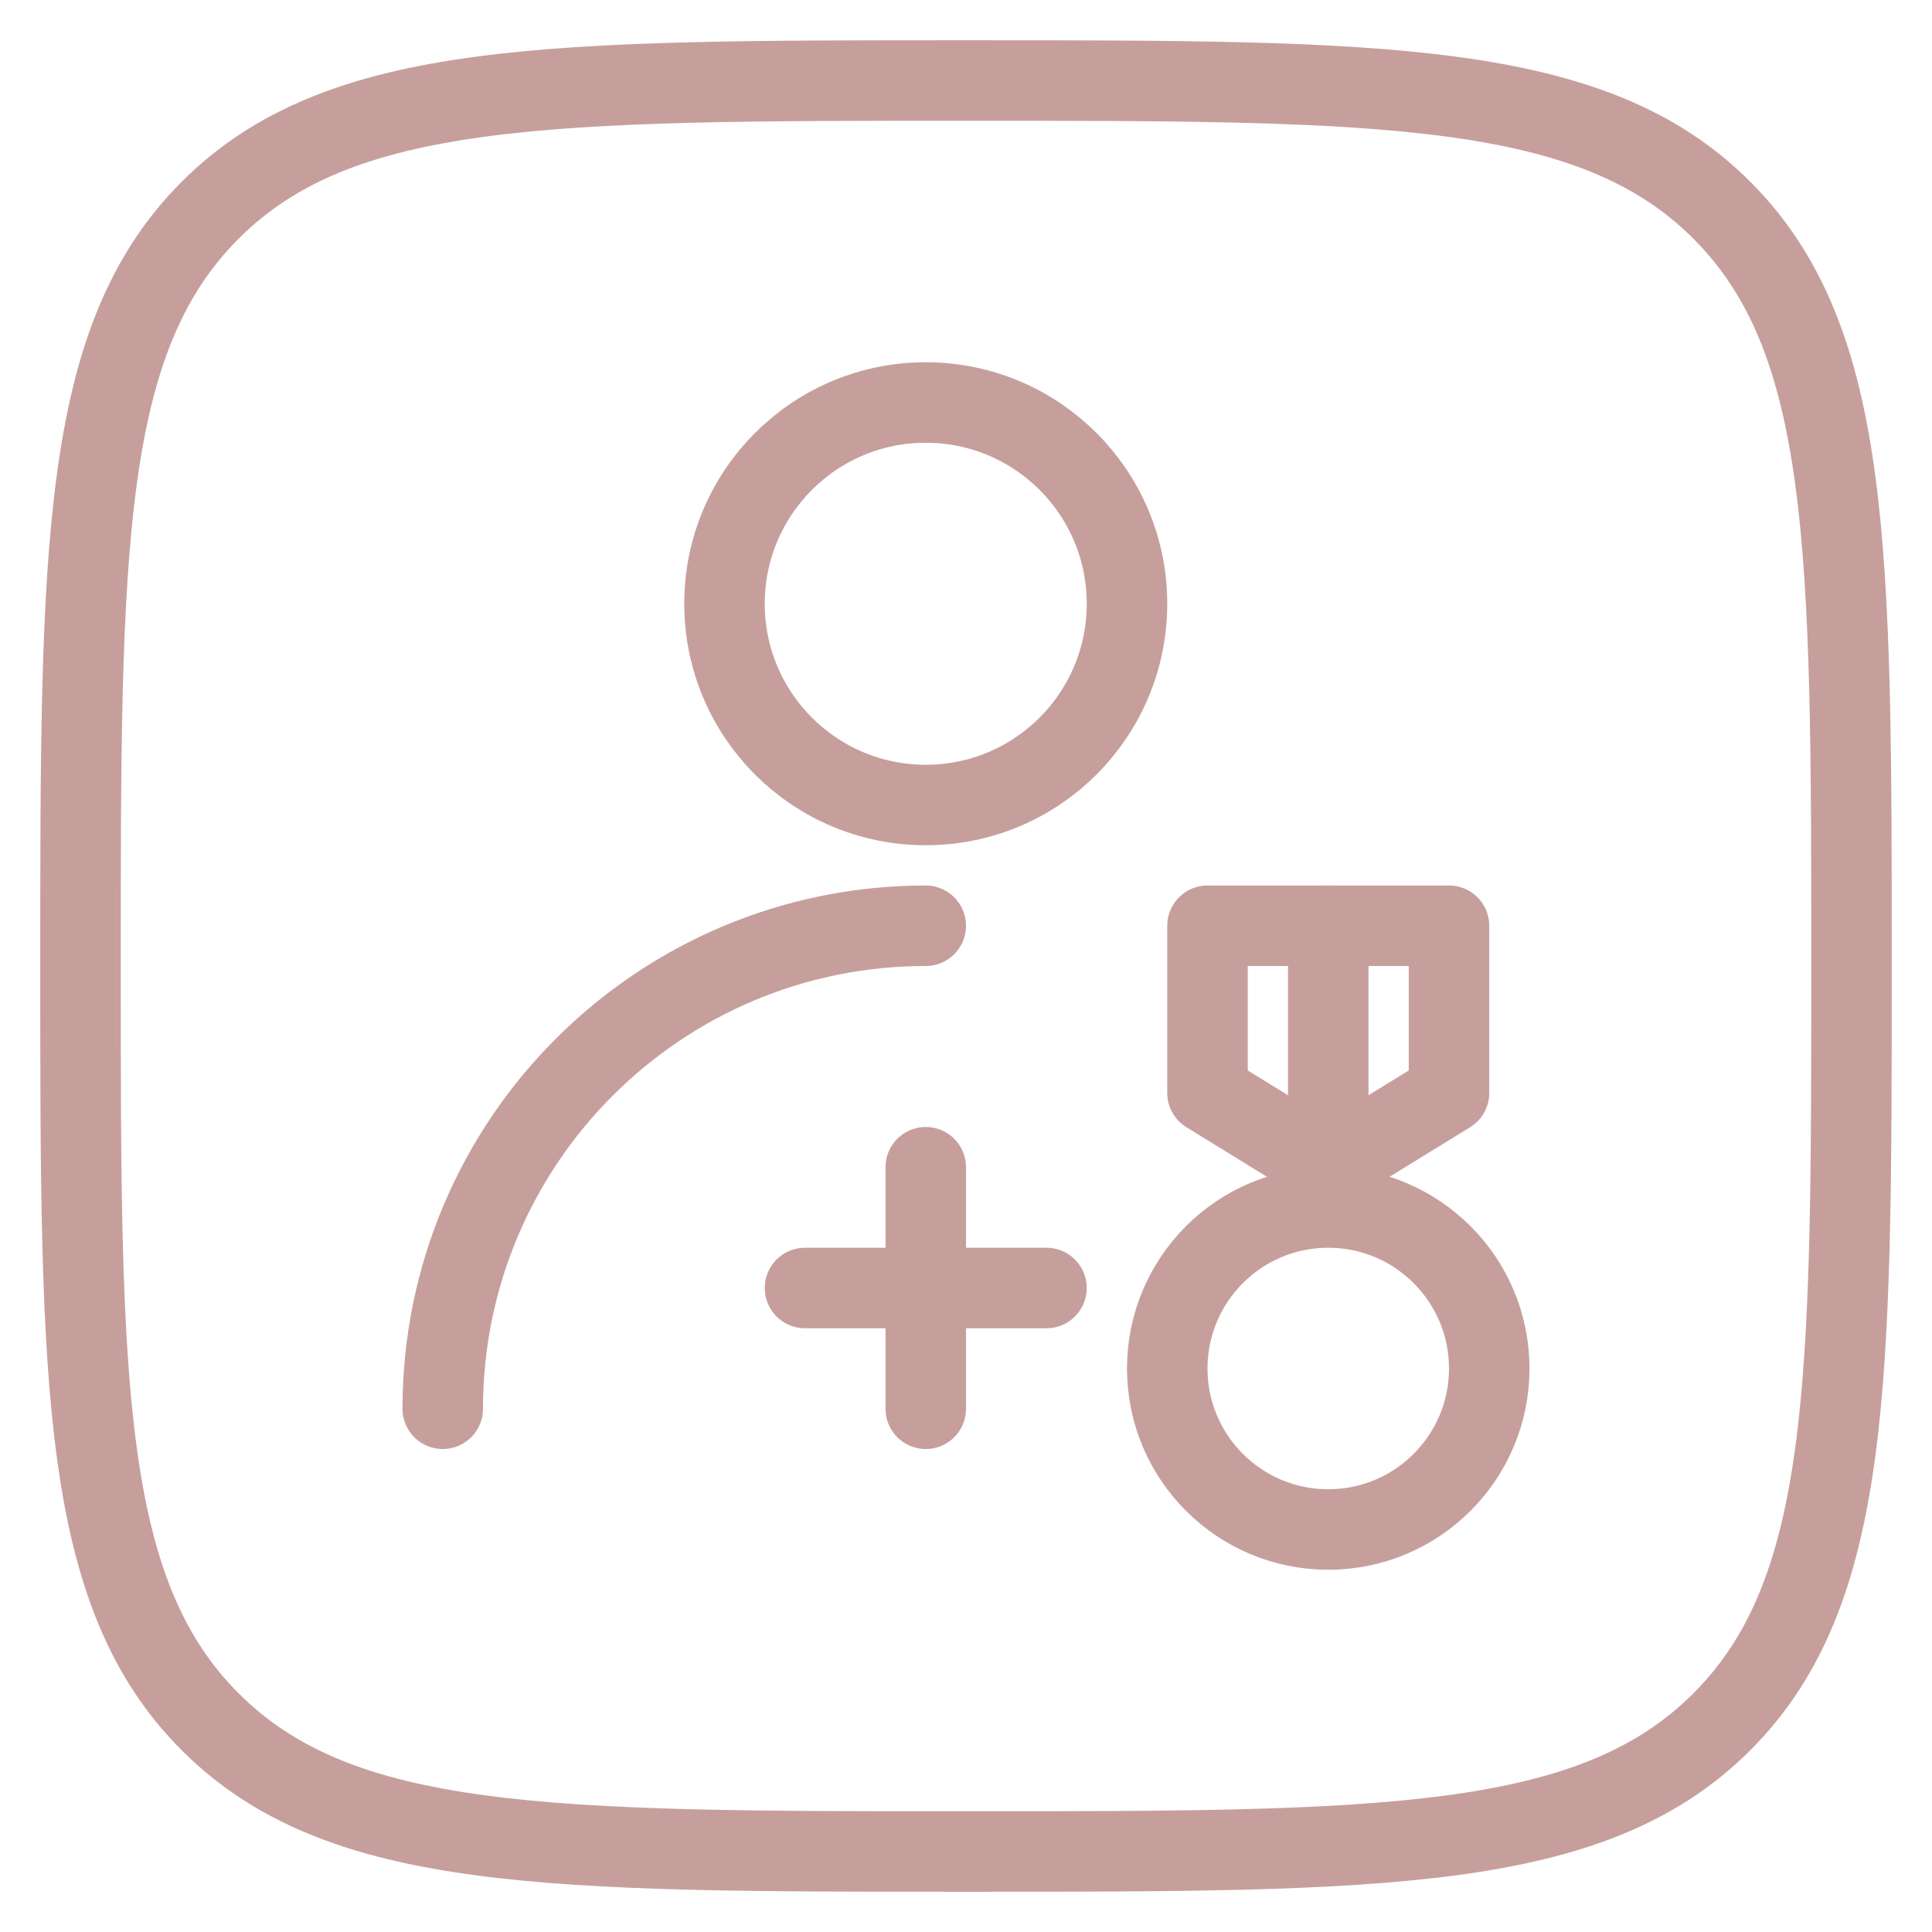
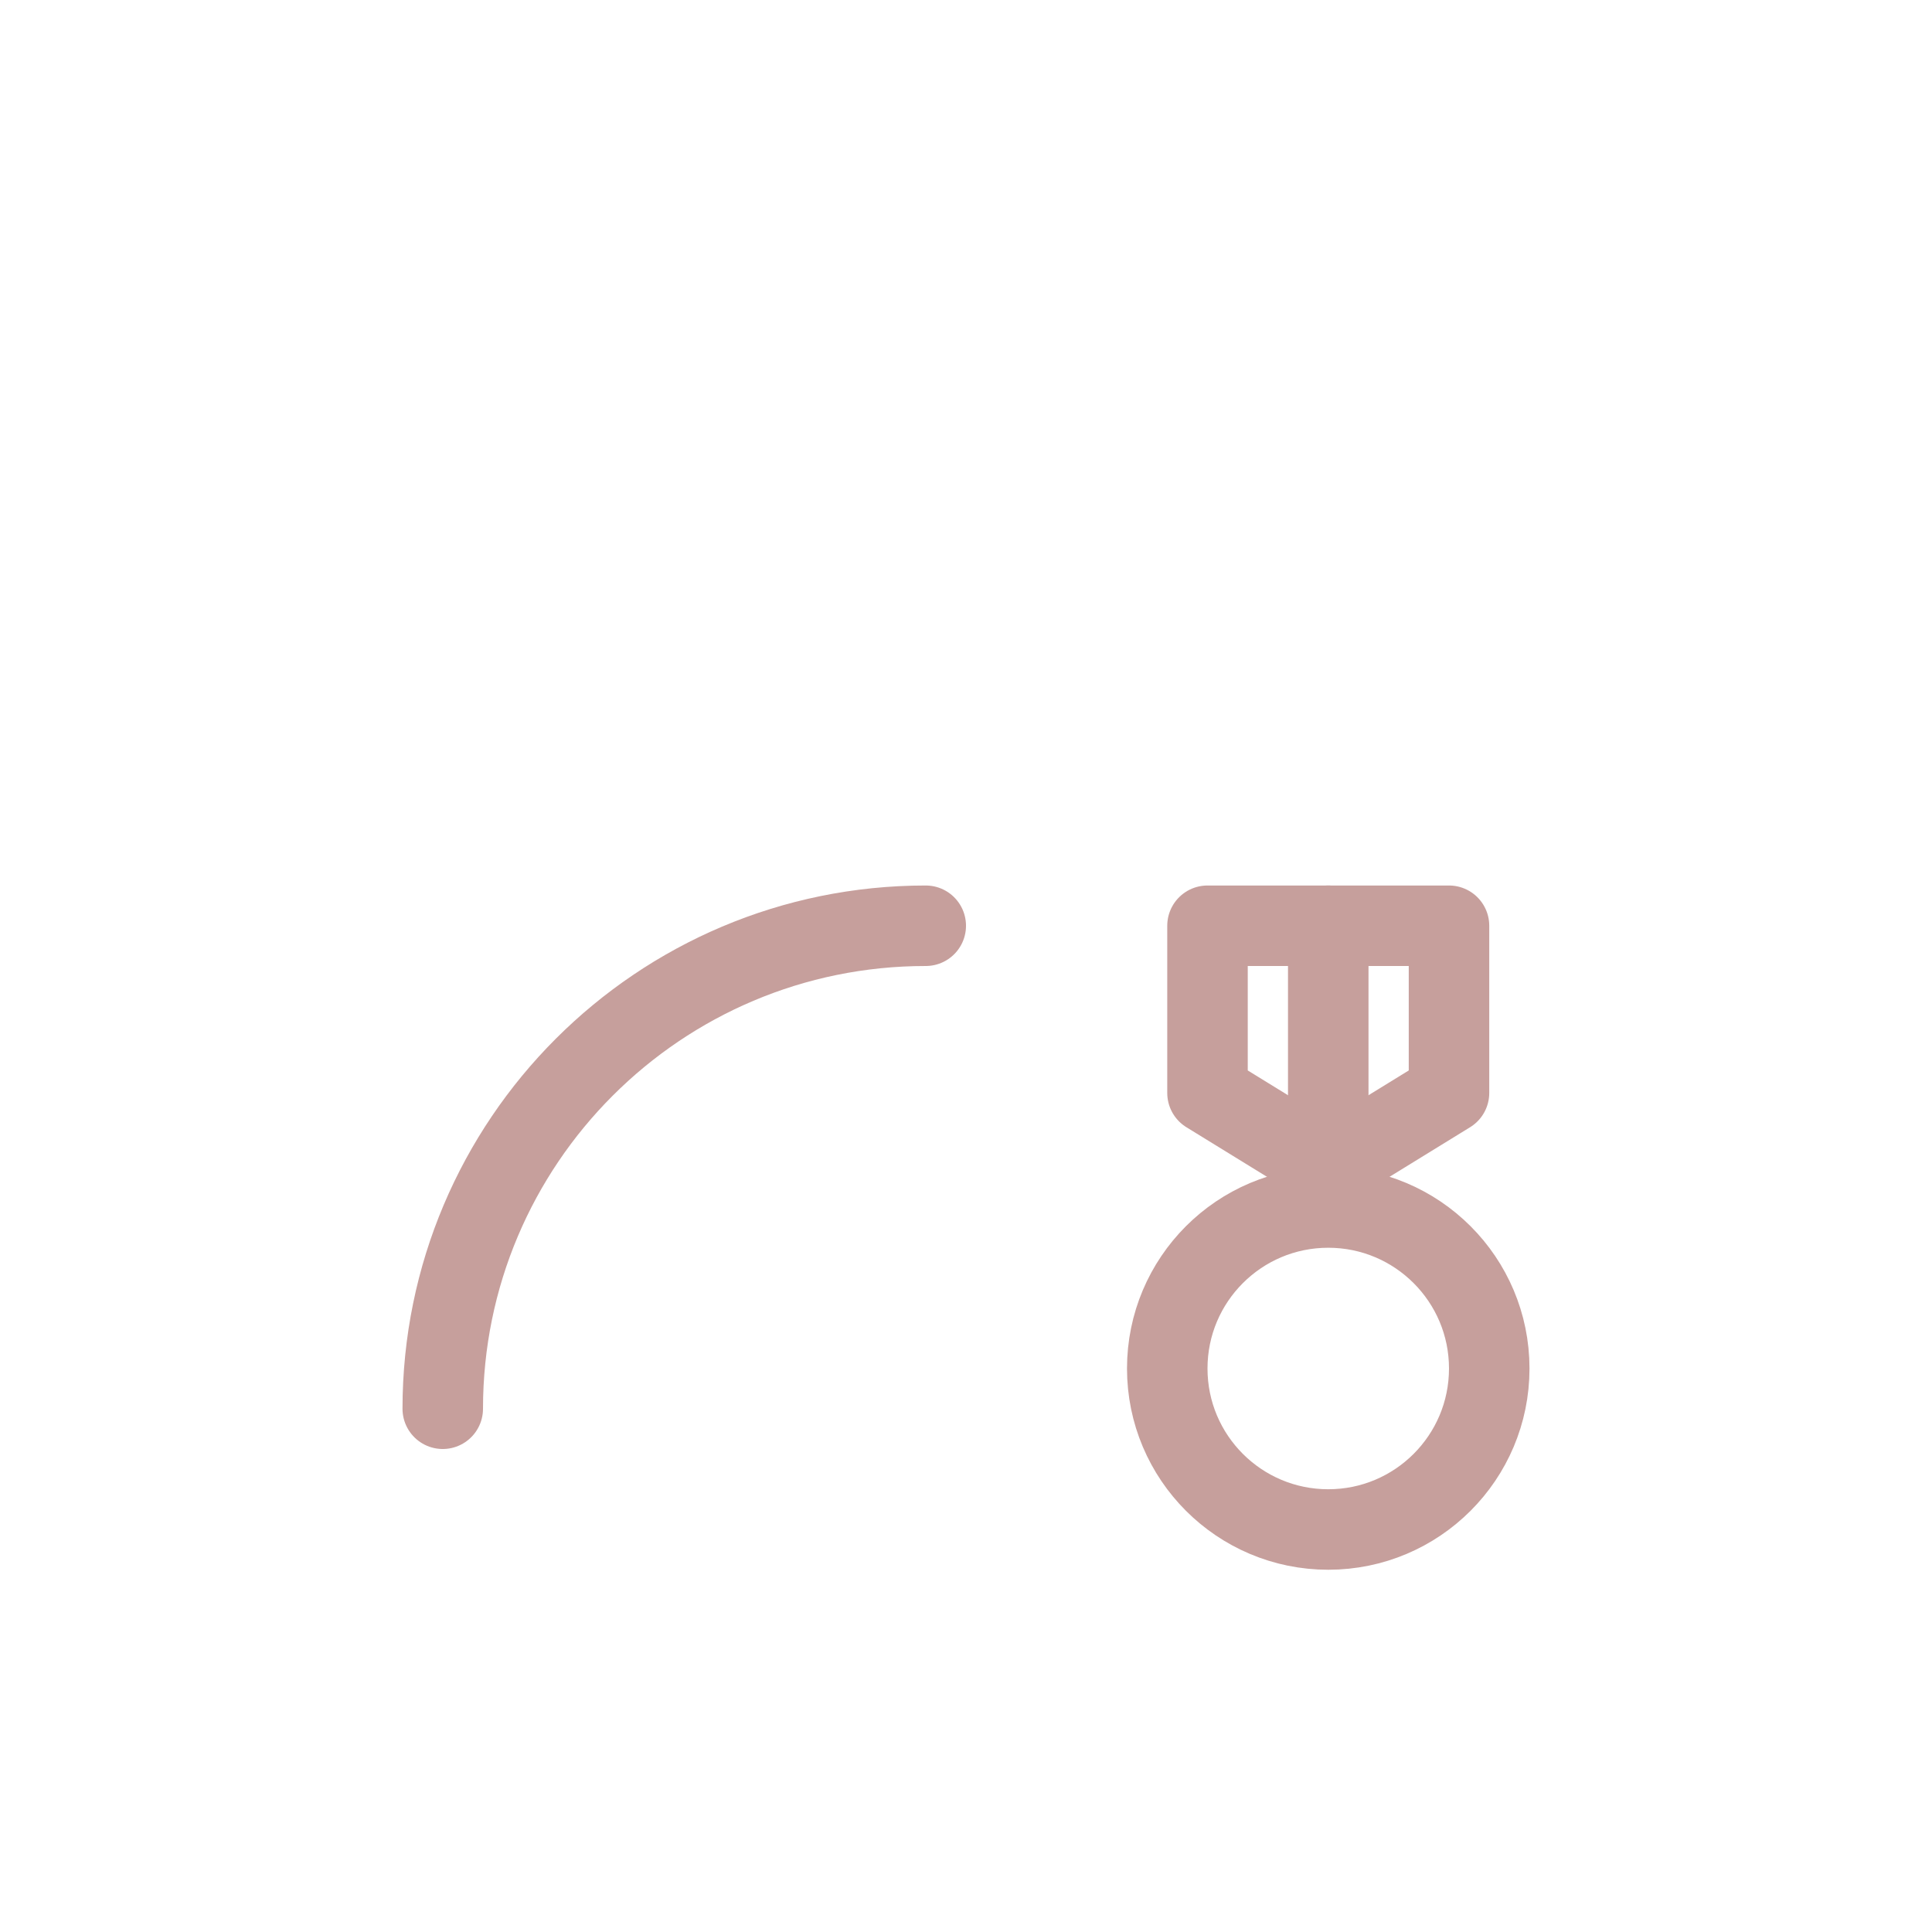
<svg xmlns="http://www.w3.org/2000/svg" width="48" height="48" viewBox="0 0 48 48" fill="none">
-   <path d="M2 24C2 13.628 2 8.444 5.222 5.222C8.444 2 13.631 2 24 2C34.372 2 39.556 2 42.778 5.222C46 8.444 46 13.631 46 24C46 34.372 46 39.556 42.778 42.778C39.556 46 34.369 46 24 46C13.628 46 8.444 46 5.222 42.778C2 39.556 2 34.369 2 24Z" stroke="#C69F9C" stroke-width="2" stroke-linecap="round" stroke-linejoin="round" />
  <circle cx="33" cy="34" r="4" stroke="#C69F9C" stroke-width="2" stroke-linecap="round" stroke-linejoin="round" />
  <path d="M30 23H36V27.154L33 29L30 27.154V23Z" stroke="#C69F9C" stroke-width="2" stroke-linecap="round" stroke-linejoin="round" />
  <path d="M33 23V29" stroke="#C69F9C" stroke-width="2" stroke-linecap="round" stroke-linejoin="round" />
-   <circle cx="23" cy="15" r="5" stroke="#C69F9C" stroke-width="2" stroke-linecap="round" stroke-linejoin="round" />
  <path d="M11 35C11 28.373 16.373 23 23 23" stroke="#C69F9C" stroke-width="2" stroke-linecap="round" stroke-linejoin="round" />
-   <path d="M23 29V32M23 35V32M23 32H20M23 32H26" stroke="#C69F9C" stroke-width="2" stroke-linecap="round" stroke-linejoin="round" />
</svg>